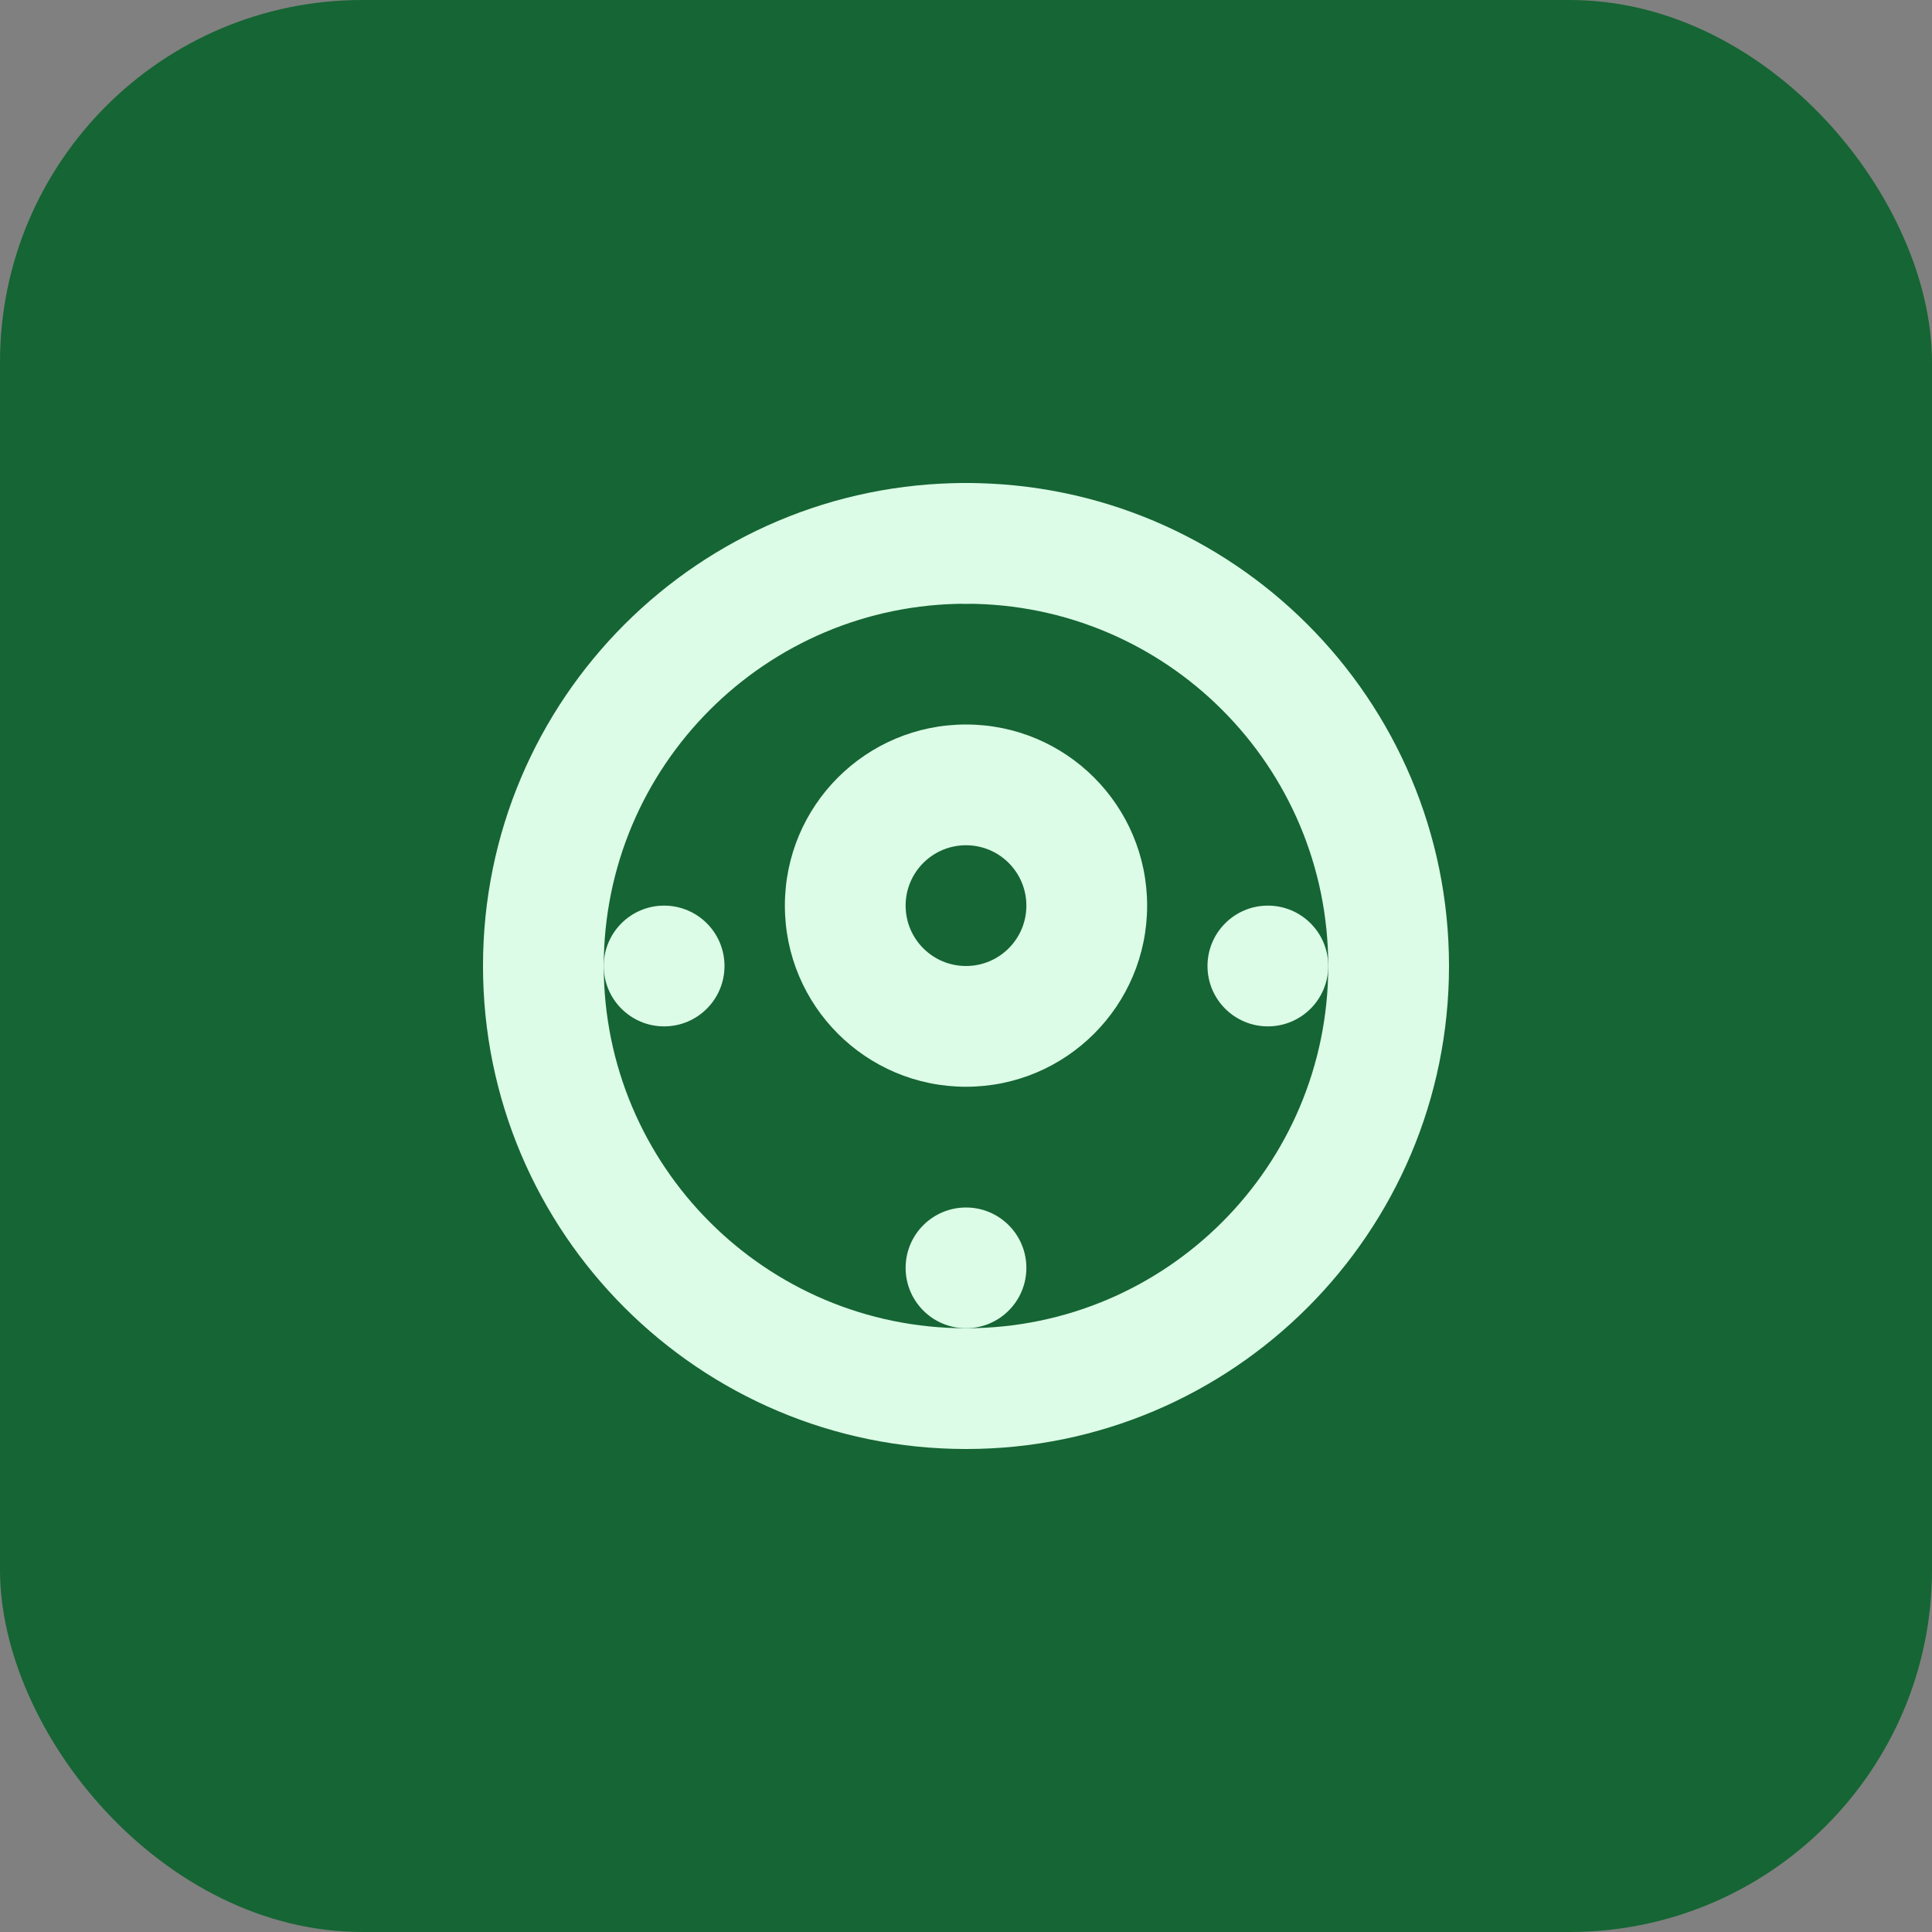
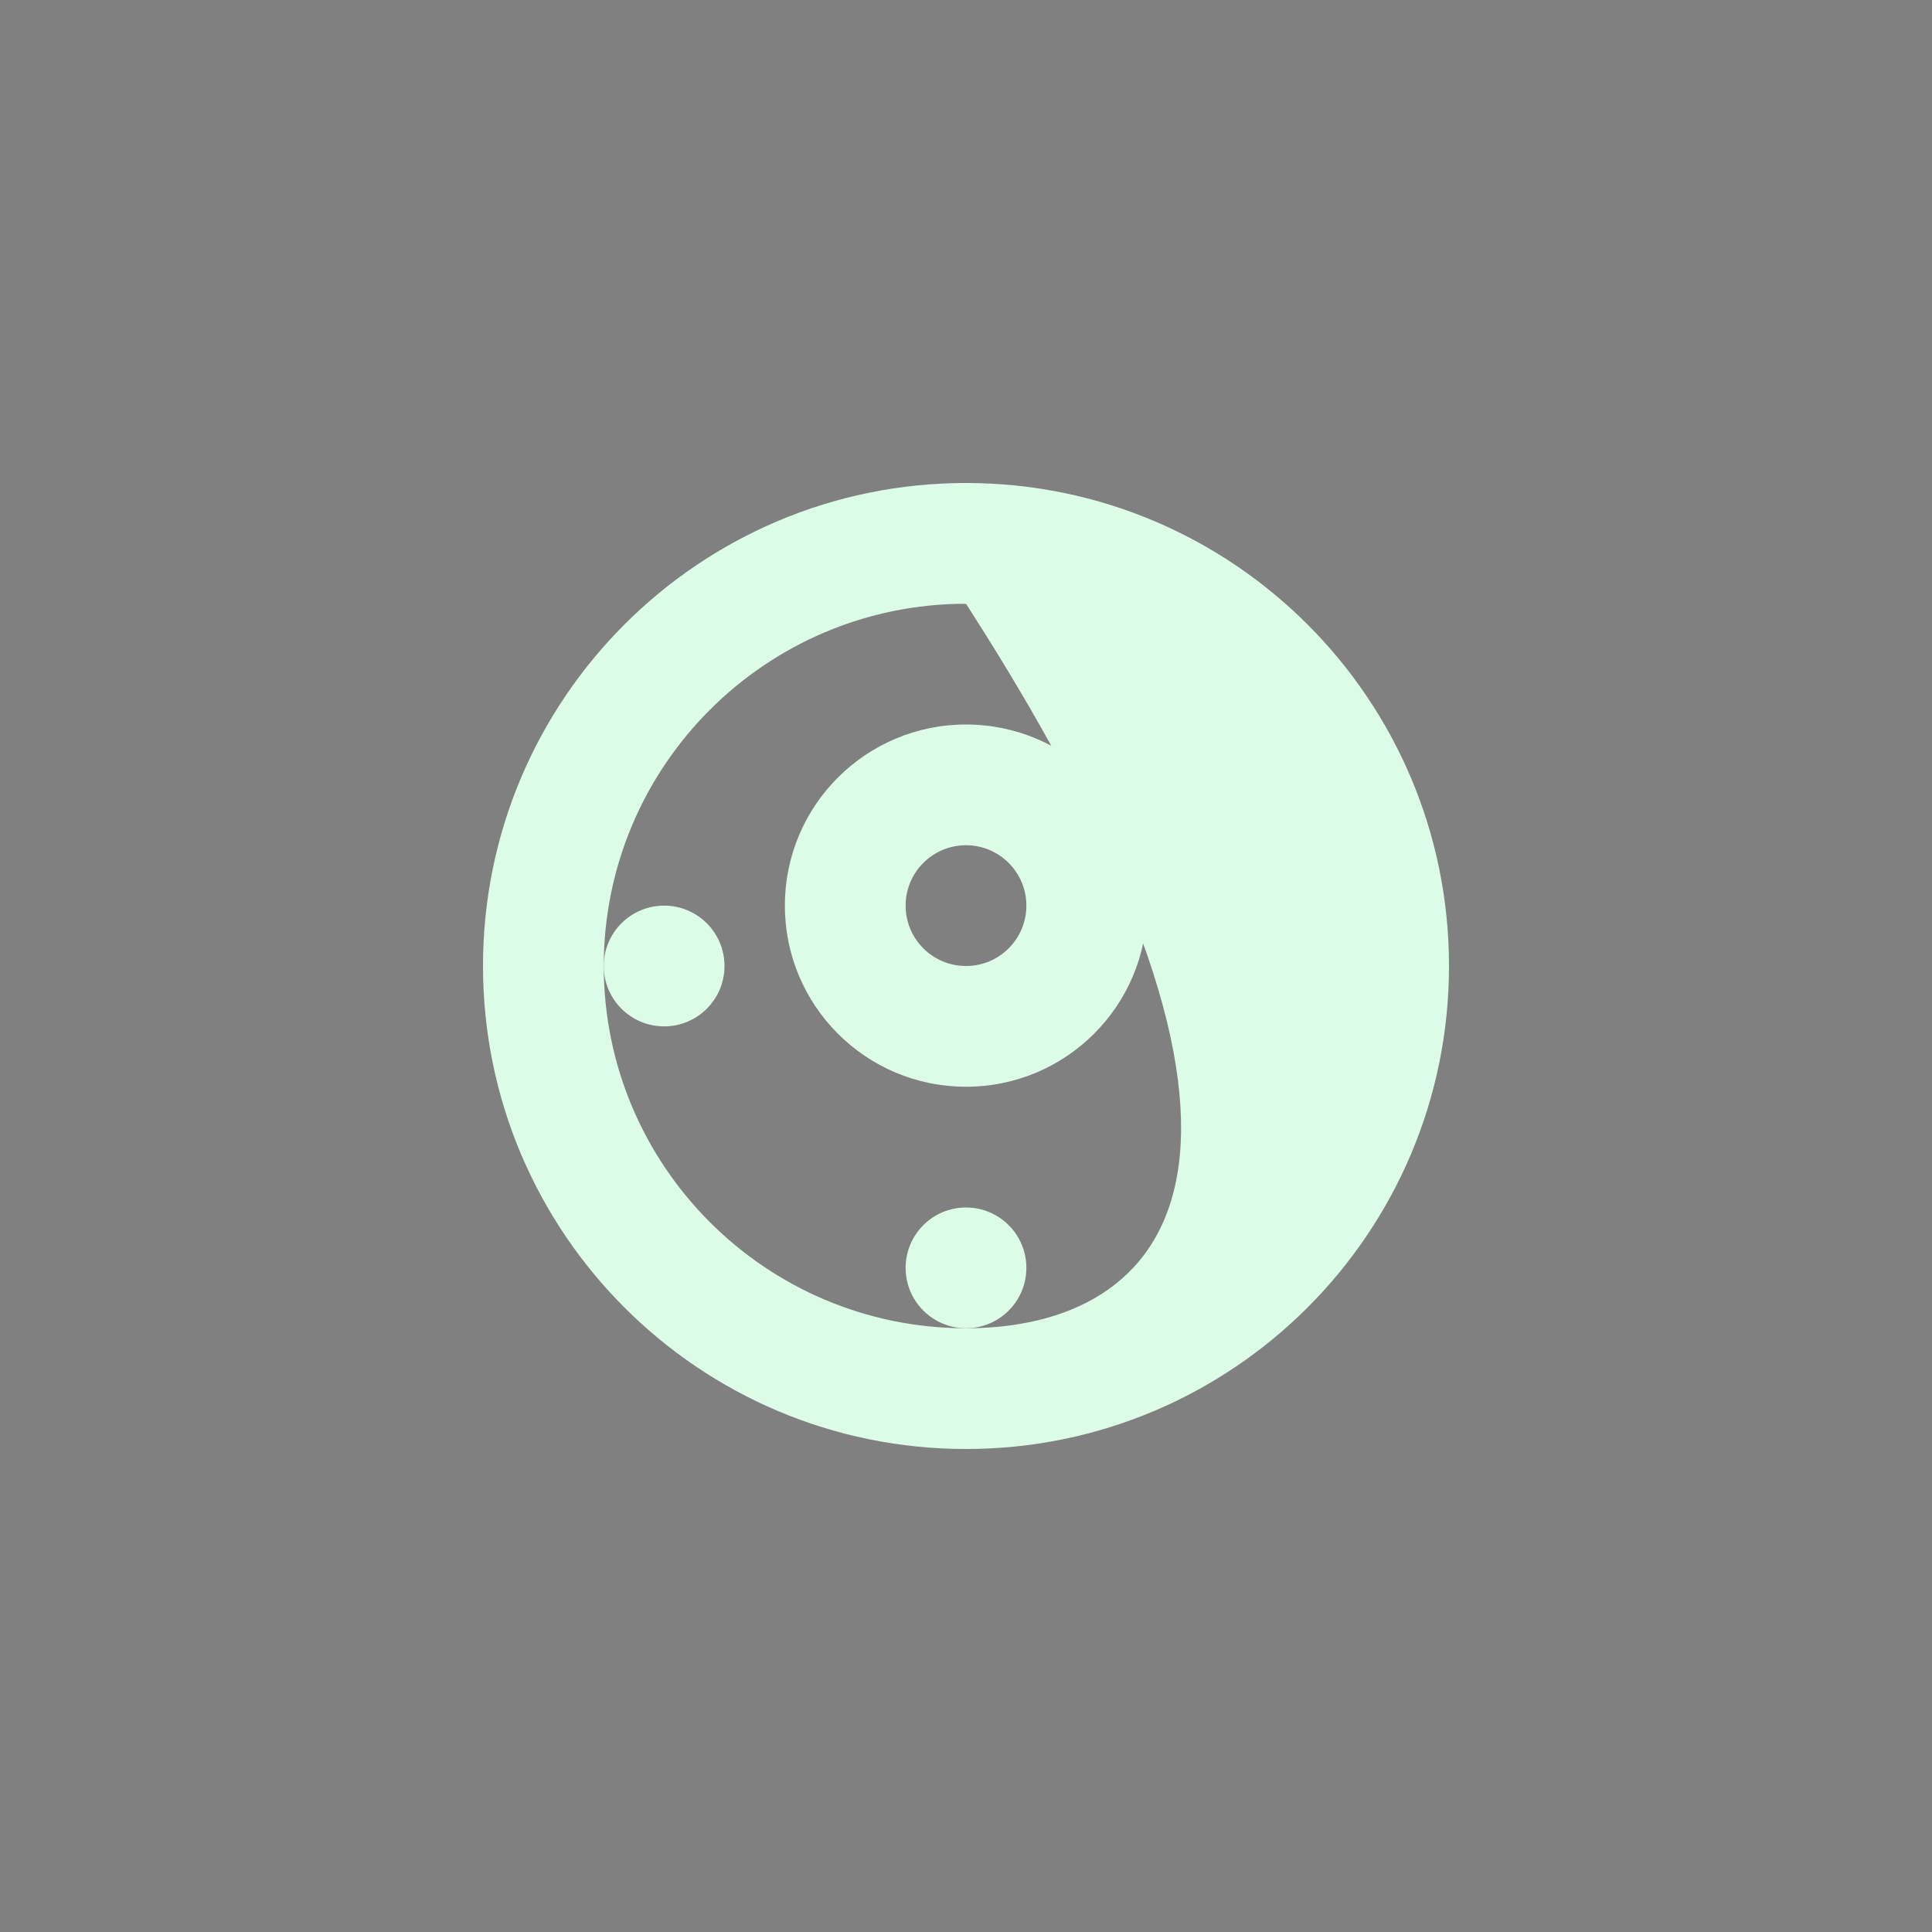
<svg xmlns="http://www.w3.org/2000/svg" width="64" height="64" viewBox="0 0 64 64" fill="none">
  <rect x="0" y="0" width="64" height="64" fill="#808080" stroke="none" />
-   <rect width="64" height="64" rx="12" fill="#166534" />
-   <path d="M32 16C23.163 16 16 23.163 16 32C16 40.837 23.163 48 32 48C40.837 48 48 40.837 48 32C48 23.163 40.837 16 32 16ZM32 44C25.373 44 20 38.627 20 32C20 25.373 25.373 20 32 20C38.627 20 44 25.373 44 32C44 38.627 38.627 44 32 44Z" fill="#DCFCE7" />
+   <path d="M32 16C23.163 16 16 23.163 16 32C16 40.837 23.163 48 32 48C40.837 48 48 40.837 48 32C48 23.163 40.837 16 32 16ZM32 44C25.373 44 20 38.627 20 32C20 25.373 25.373 20 32 20C44 38.627 38.627 44 32 44Z" fill="#DCFCE7" />
  <path d="M32 24C28.685 24 26 26.685 26 30C26 33.315 28.685 36 32 36C35.315 36 38 33.315 38 30C38 26.685 35.315 24 32 24ZM32 32C30.895 32 30 31.105 30 30C30 28.895 30.895 28 32 28C33.105 28 34 28.895 34 30C34 31.105 33.105 32 32 32Z" fill="#DCFCE7" />
  <path d="M32 40C30.895 40 30 40.895 30 42C30 43.105 30.895 44 32 44C33.105 44 34 43.105 34 42C34 40.895 33.105 40 32 40Z" fill="#DCFCE7" />
  <path d="M32 20C30.895 20 30 19.105 30 18C30 16.895 30.895 16 32 16C33.105 16 34 16.895 34 18C34 19.105 33.105 20 32 20Z" fill="#DCFCE7" />
  <path d="M42 30C40.895 30 40 30.895 40 32C40 33.105 40.895 34 42 34C43.105 34 44 33.105 44 32C44 30.895 43.105 30 42 30Z" fill="#DCFCE7" />
  <path d="M22 30C20.895 30 20 30.895 20 32C20 33.105 20.895 34 22 34C23.105 34 24 33.105 24 32C24 30.895 23.105 30 22 30Z" fill="#DCFCE7" />
</svg>